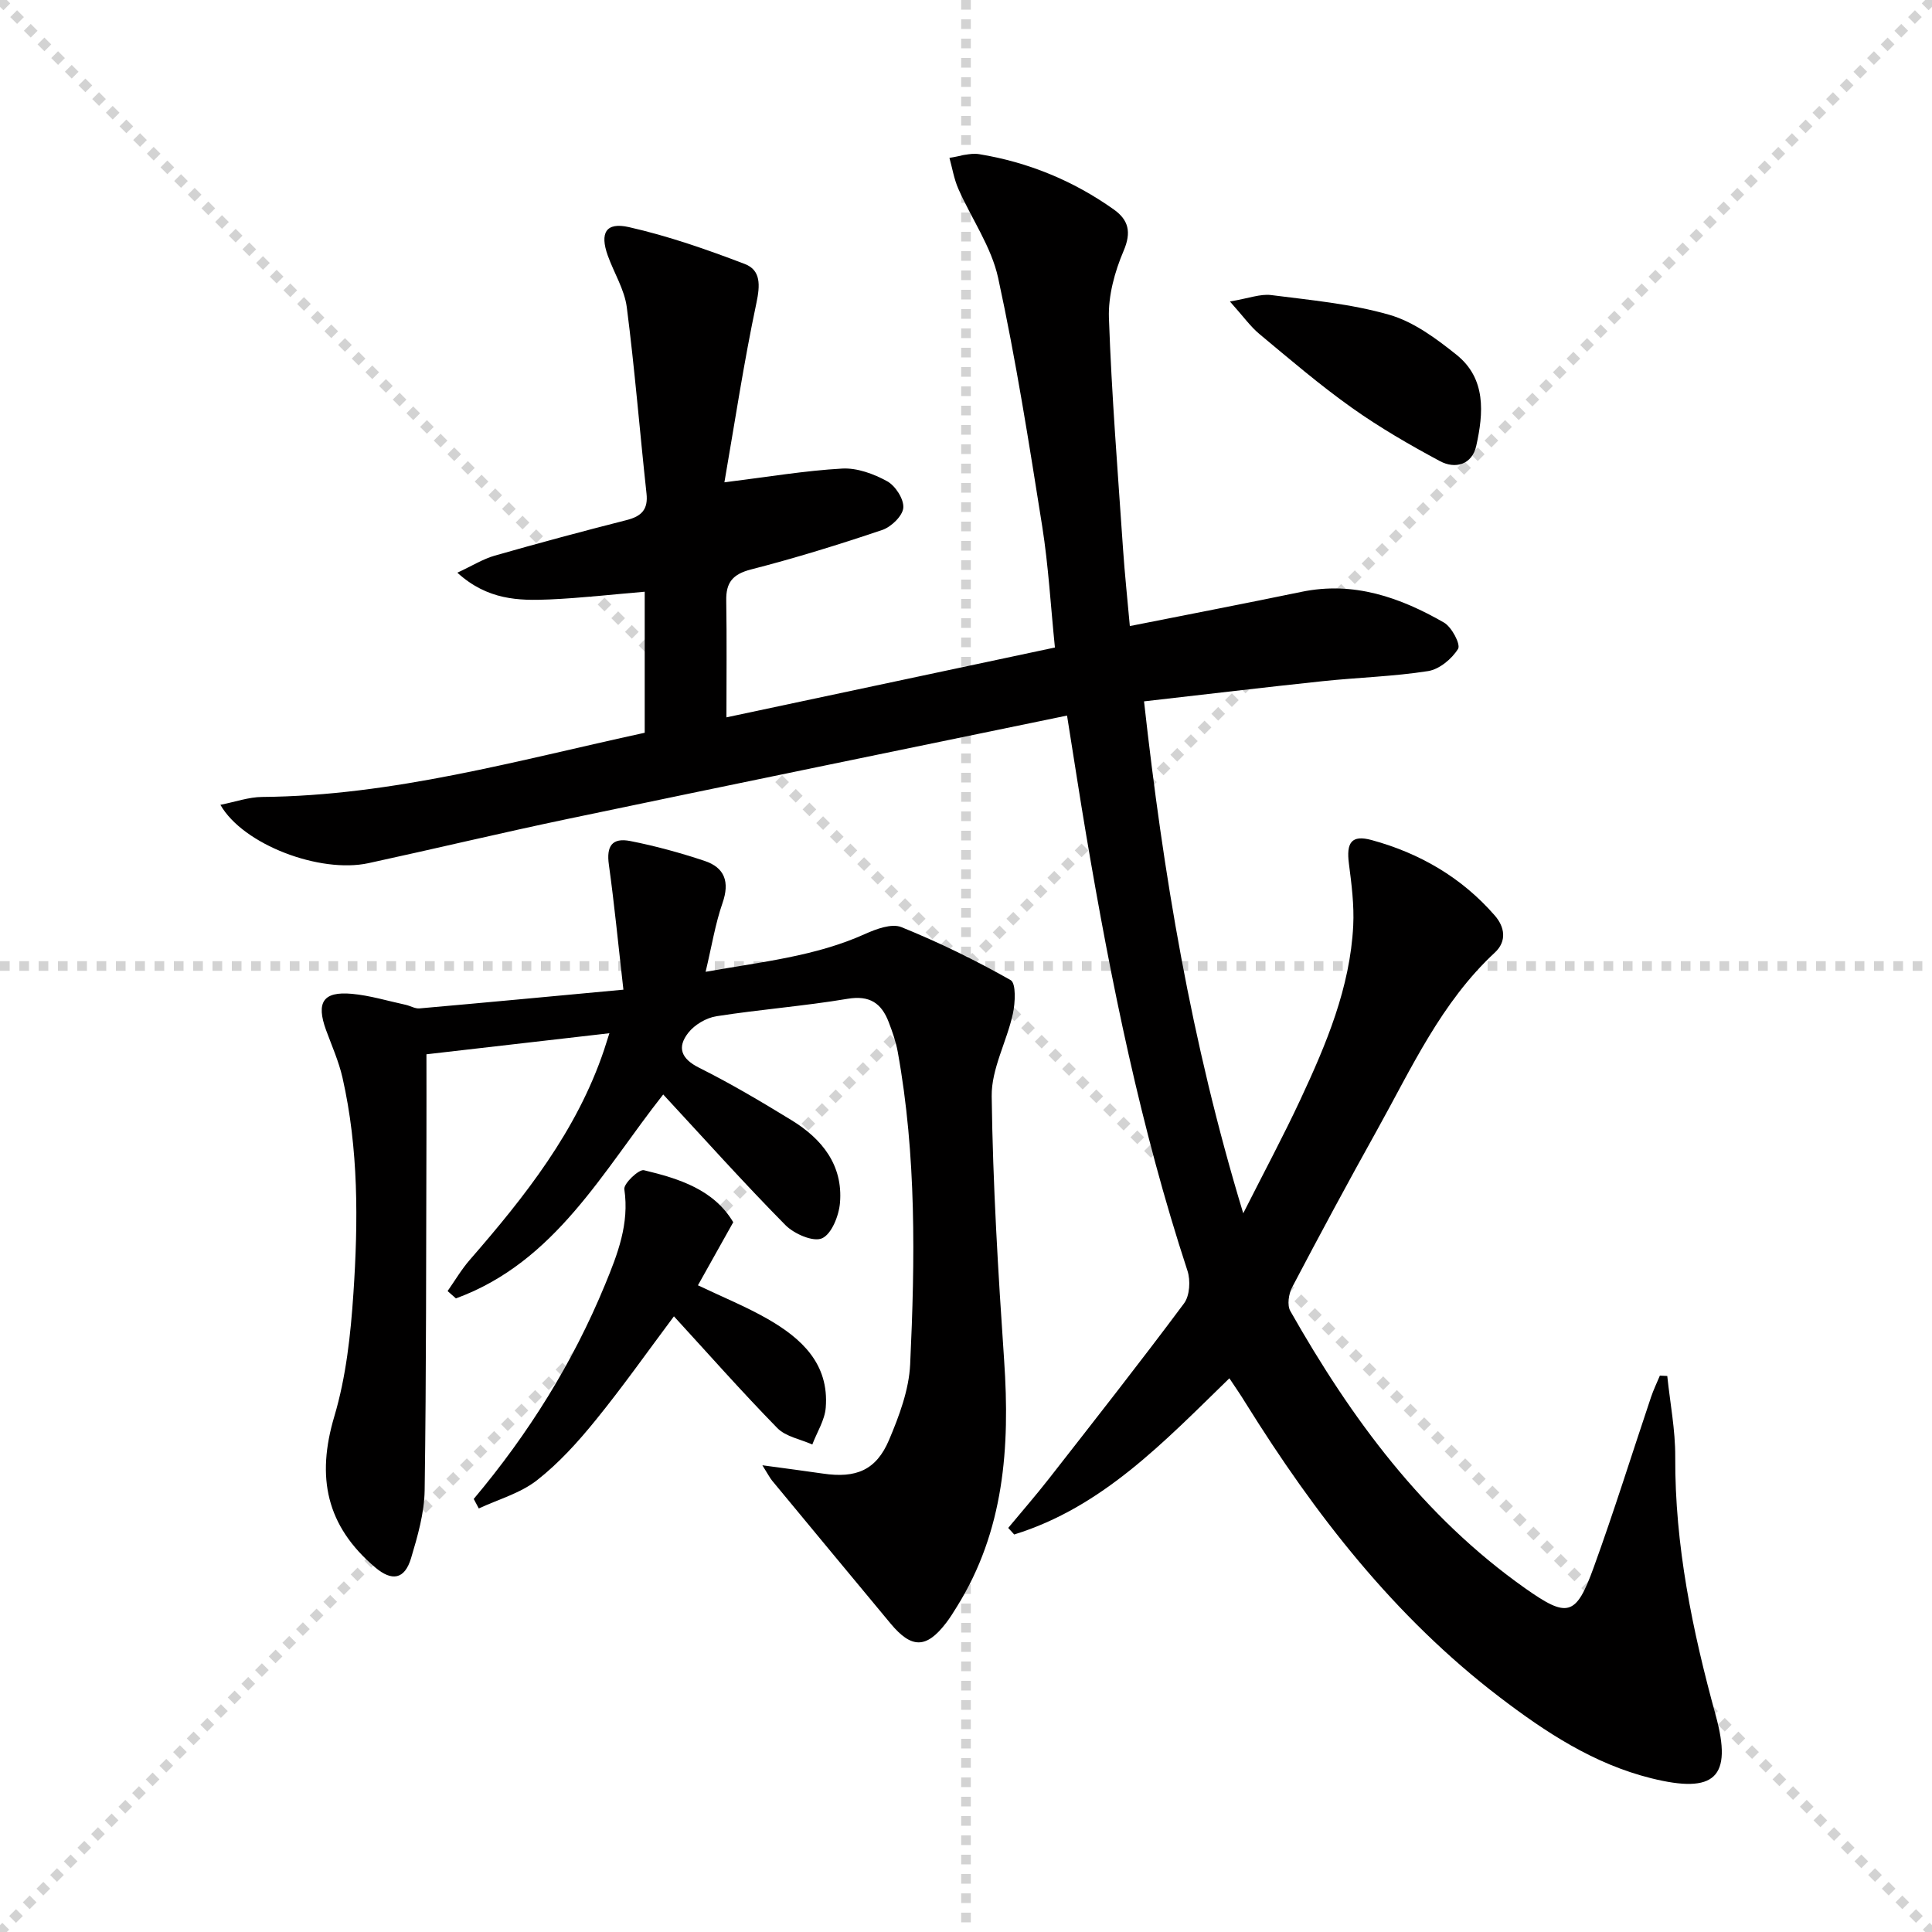
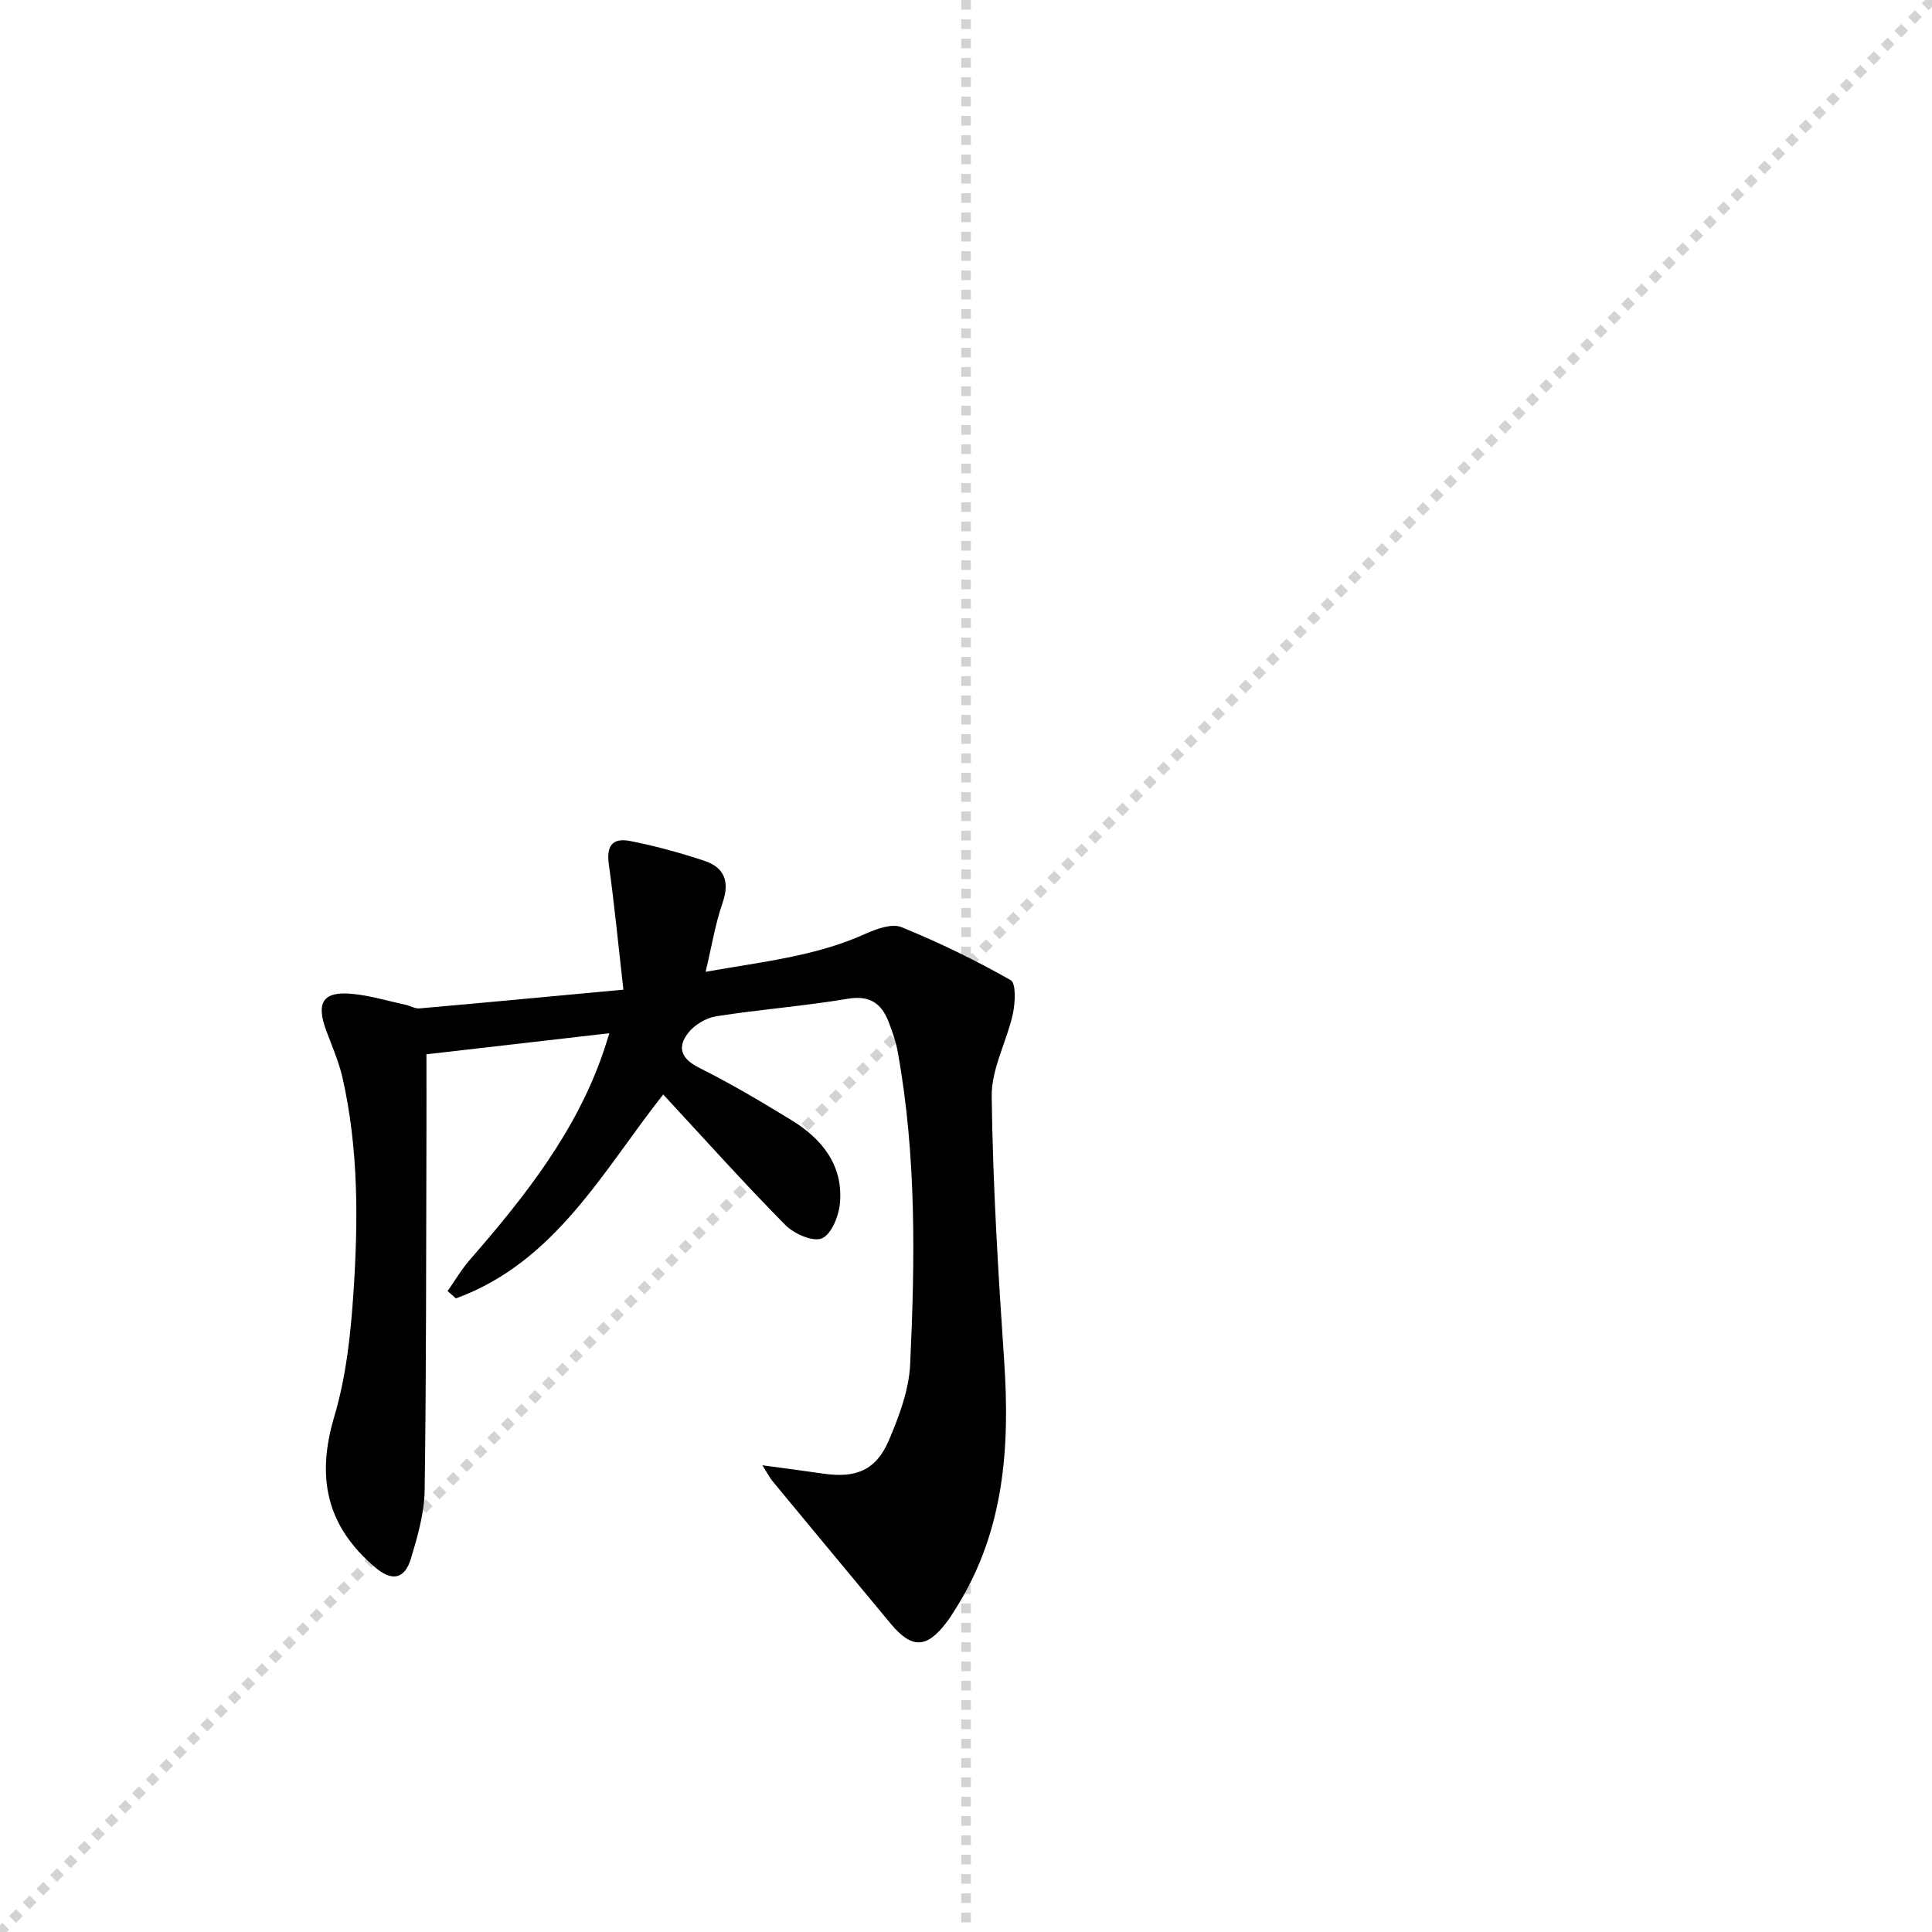
<svg xmlns="http://www.w3.org/2000/svg" enable-background="new 0 0 400 400" viewBox="0 0 400 400">
  <g stroke="lightgray" stroke-dasharray="1,1" stroke-width="1" transform="scale(2, 2)">
-     <line x1="0" y1="0" x2="200" y2="200" />
    <line x1="200" y1="0" x2="0" y2="200" />
    <line x1="100" y1="0" x2="100" y2="200" />
-     <line x1="0" y1="100" x2="200" y2="100" />
  </g>
  <g fill="#010000">
-     <path d="m254.53 285.36c-13.52 13.15-26.3 26.7-44.55 32.34-.41-.45-.82-.9-1.24-1.36 2.81-3.39 5.71-6.71 8.42-10.18 9.41-12.05 18.86-24.06 27.99-36.32 1.18-1.59 1.36-4.75.7-6.75-9.66-29.43-15.79-59.66-20.95-90.12-1.38-8.14-2.61-16.3-3.98-24.82-34.86 7.21-69.12 14.22-103.34 21.39-13.8 2.89-27.51 6.18-41.3 9.17-10.04 2.17-25.95-3.83-30.65-12.08 3.08-.61 5.87-1.61 8.66-1.63 27.03-.23 52.82-7.56 79.19-13.29 0-9.79 0-19.37 0-29.2-6.63.56-13.16 1.31-19.71 1.6-6.41.28-12.86.12-19.08-5.54 3.14-1.46 5.32-2.84 7.7-3.52 9.09-2.6 18.21-5.05 27.37-7.38 3.06-.78 4.46-2.19 4.09-5.51-1.4-12.85-2.43-25.74-4.08-38.55-.48-3.68-2.66-7.12-3.94-10.71-1.67-4.66-.4-6.96 4.37-5.88 8.17 1.85 16.17 4.64 24.01 7.64 3.34 1.28 3.17 4.41 2.4 8.06-2.6 12.27-4.47 24.69-6.63 37.14 9.02-1.12 16.69-2.42 24.39-2.85 3.08-.17 6.53 1.1 9.31 2.63 1.71.94 3.49 3.71 3.34 5.5-.15 1.69-2.51 3.96-4.37 4.59-8.96 3.02-18.01 5.82-27.16 8.17-3.81.98-5.2 2.71-5.13 6.45.13 7.92.04 15.84.04 24.17 22.06-4.69 44.71-9.51 68.01-14.46-.88-8.62-1.34-16.91-2.63-25.08-2.73-17.2-5.43-34.42-9.12-51.42-1.4-6.46-5.54-12.3-8.26-18.5-.88-2.01-1.24-4.25-1.83-6.38 2.06-.28 4.21-1.08 6.17-.76 10.14 1.66 19.46 5.49 27.85 11.44 3.05 2.17 3.71 4.68 2.04 8.58-1.84 4.31-3.2 9.28-3.04 13.9.56 15.95 1.84 31.87 2.92 47.8.36 5.26.92 10.5 1.41 15.98 12.25-2.43 23.92-4.68 35.56-7.09 10.79-2.23 20.39 1.15 29.47 6.36 1.61.92 3.5 4.52 2.93 5.45-1.28 2.07-3.87 4.23-6.2 4.6-7.21 1.13-14.55 1.32-21.82 2.09-12.05 1.27-24.08 2.71-37 4.18 3.95 35.53 9.7 70.37 20.54 105.99 4.39-8.69 8.33-16.03 11.85-23.58 5.34-11.45 10.27-23.12 10.92-35.97.21-4.25-.34-8.57-.89-12.82-.57-4.36.51-6.04 4.68-4.91 9.96 2.71 18.68 7.76 25.52 15.63 2.06 2.36 2.54 5.31.02 7.66-11.12 10.32-17.25 23.93-24.44 36.84-5.99 10.75-11.82 21.59-17.55 32.49-.71 1.35-1.05 3.68-.37 4.88 12.58 22.19 27.47 42.48 48.63 57.42 8.75 6.18 10.51 5.81 14.15-4.22 4.25-11.7 7.95-23.6 11.92-35.4.51-1.51 1.21-2.94 1.82-4.41.51.02 1.02.05 1.53.07.58 5.59 1.68 11.18 1.65 16.76-.09 18.31 3.55 35.92 8.37 53.47 3.57 13-.21 16.32-13.34 13.06-11.88-2.96-21.82-9.49-31.4-16.8-21.79-16.64-38.23-37.85-52.58-60.89-1.02-1.68-2.14-3.28-3.36-5.12z" />
    <path d="m137.31 226.6c-12.45 15.76-22.31 34.7-42.92 42.22-.57-.51-1.15-1.01-1.72-1.52 1.53-2.18 2.89-4.51 4.63-6.5 11.41-13.11 22.12-26.65 27.77-43.44.31-.92.59-1.84 1.1-3.44-12.79 1.47-25.1 2.89-37.88 4.36 0 5.7.02 11.3 0 16.91-.08 24.45-.02 48.9-.37 73.35-.07 4.72-1.45 9.51-2.82 14.08-1.32 4.39-3.95 4.85-7.45 1.87-10.11-8.6-12.19-18.63-8.43-31.25 2.43-8.16 3.38-16.91 3.95-25.46 1-14.93 1.08-29.92-2.26-44.66-.77-3.37-2.21-6.6-3.41-9.87-2.08-5.72-.61-8.03 5.34-7.49 3.75.34 7.42 1.47 11.13 2.27.97.21 1.95.83 2.87.75 13.64-1.2 27.28-2.49 42.23-3.88-1.1-9.63-1.88-17.78-3.01-25.88-.53-3.78.61-5.65 4.45-4.89 5.19 1.02 10.32 2.43 15.34 4.1 4.2 1.39 5.26 4.36 3.74 8.73-1.5 4.31-2.22 8.88-3.5 14.24 11.76-2.09 22.73-3.2 32.99-7.82 2.31-1.04 5.53-2.24 7.54-1.43 7.76 3.15 15.33 6.84 22.62 10.97 1.15.65.96 4.71.46 6.99-1.26 5.75-4.46 11.4-4.38 17.05.23 18.26 1.34 36.53 2.58 54.76 1.22 17.93.01 35.24-9.81 50.97-.7 1.13-1.4 2.27-2.21 3.32-4.09 5.34-7.16 5.35-11.51.11-8.17-9.84-16.34-19.68-24.49-29.54-.49-.59-.84-1.31-2.04-3.21 4.96.68 8.76 1.16 12.55 1.72 6.85 1.01 11.02-.69 13.68-6.97 2.1-4.97 4.12-10.36 4.37-15.65 1.01-21.61 1.31-43.25-2.57-64.69-.38-2.11-1.11-4.17-1.88-6.18-1.49-3.88-3.92-5.58-8.5-4.81-9 1.51-18.14 2.2-27.16 3.61-2.1.33-4.52 1.75-5.83 3.43-2.37 3.03-1.49 5.38 2.29 7.26 6.53 3.26 12.84 7.01 19.08 10.83 6.32 3.87 10.69 9.3 10.04 17.11-.22 2.66-1.73 6.47-3.72 7.35-1.82.81-5.79-.92-7.59-2.75-8.62-8.73-16.81-17.88-25.29-27.03z" />
-     <path d="m98.08 310.34c11.31-13.45 20.52-28.17 27.2-44.4 2.59-6.29 5.05-12.57 3.98-19.73-.17-1.15 3.01-4.18 4.06-3.93 7.27 1.74 14.47 4 18.49 10.77-2.47 4.41-4.78 8.54-7.31 13.06 5.21 2.48 9.96 4.41 14.37 6.93 7.07 4.04 12.82 9.32 12.09 18.41-.21 2.6-1.82 5.08-2.78 7.62-2.45-1.1-5.5-1.62-7.25-3.41-7.31-7.47-14.23-15.31-21.4-23.13-5.46 7.3-10.61 14.62-16.24 21.54-3.64 4.49-7.61 8.88-12.14 12.42-3.43 2.68-7.97 3.93-12.02 5.82-.36-.66-.71-1.31-1.05-1.97z" />
-     <path d="m254.64 62.42c3.89-.65 6.29-1.61 8.53-1.33 8.21 1.05 16.56 1.81 24.46 4.08 5.03 1.44 9.71 4.91 13.91 8.27 6.19 4.95 5.61 12.09 4.1 18.88-.85 3.84-4.3 4.88-7.52 3.15-6.26-3.36-12.46-6.94-18.24-11.05-6.63-4.71-12.83-10.02-19.09-15.23-1.87-1.54-3.31-3.6-6.15-6.77z" />
  </g>
</svg>